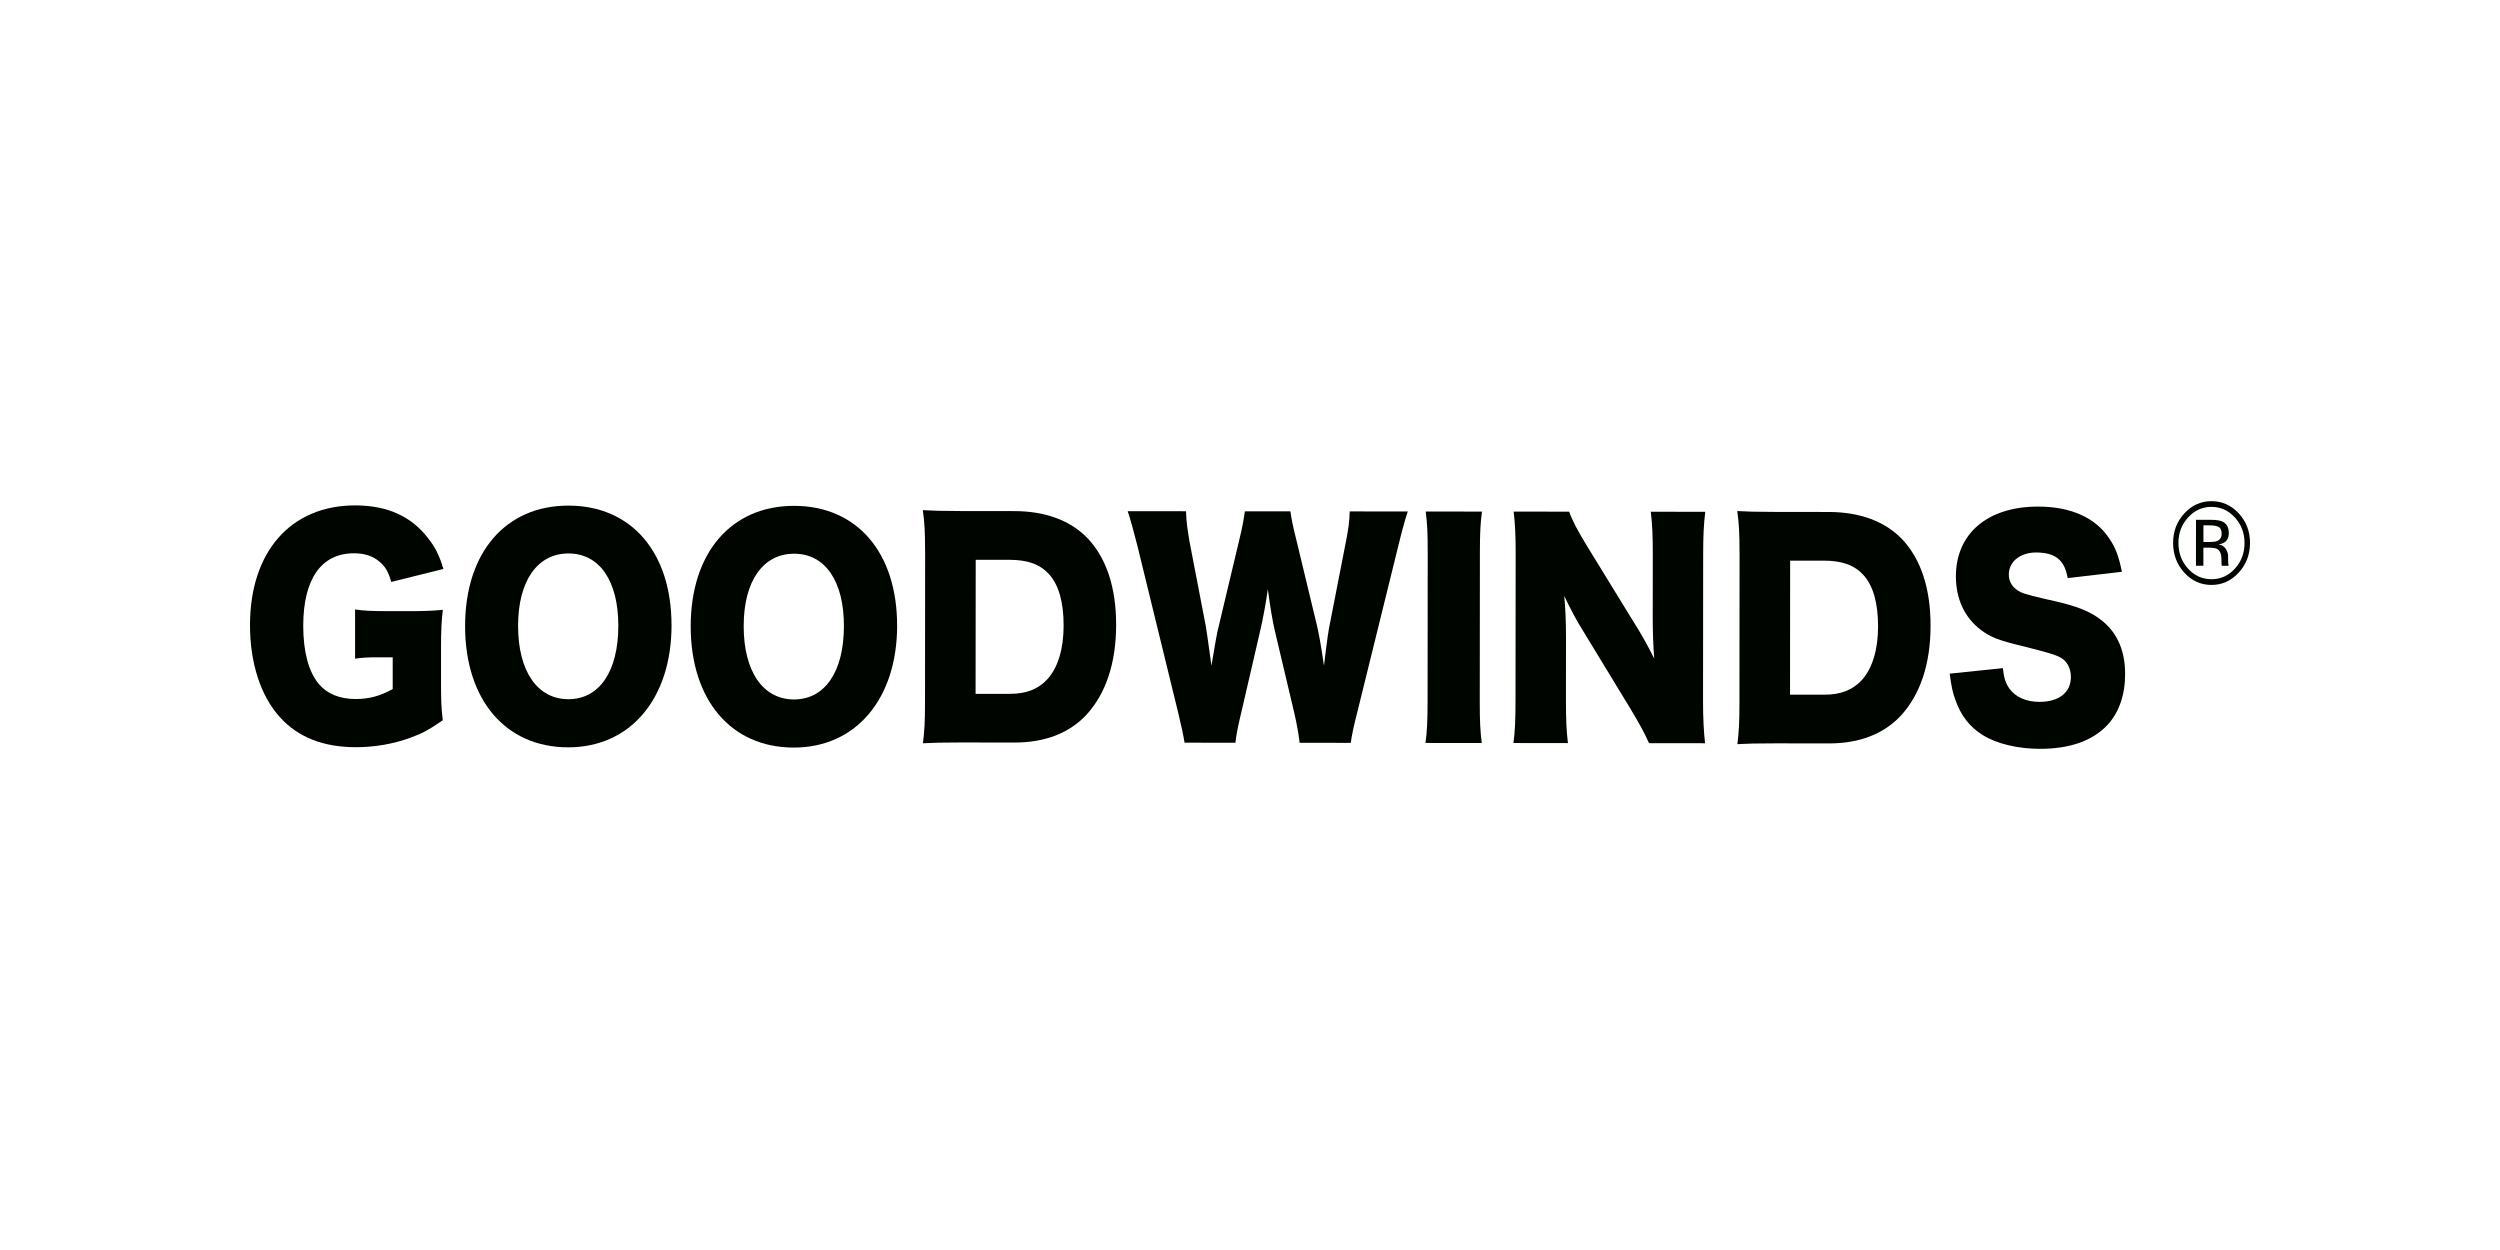
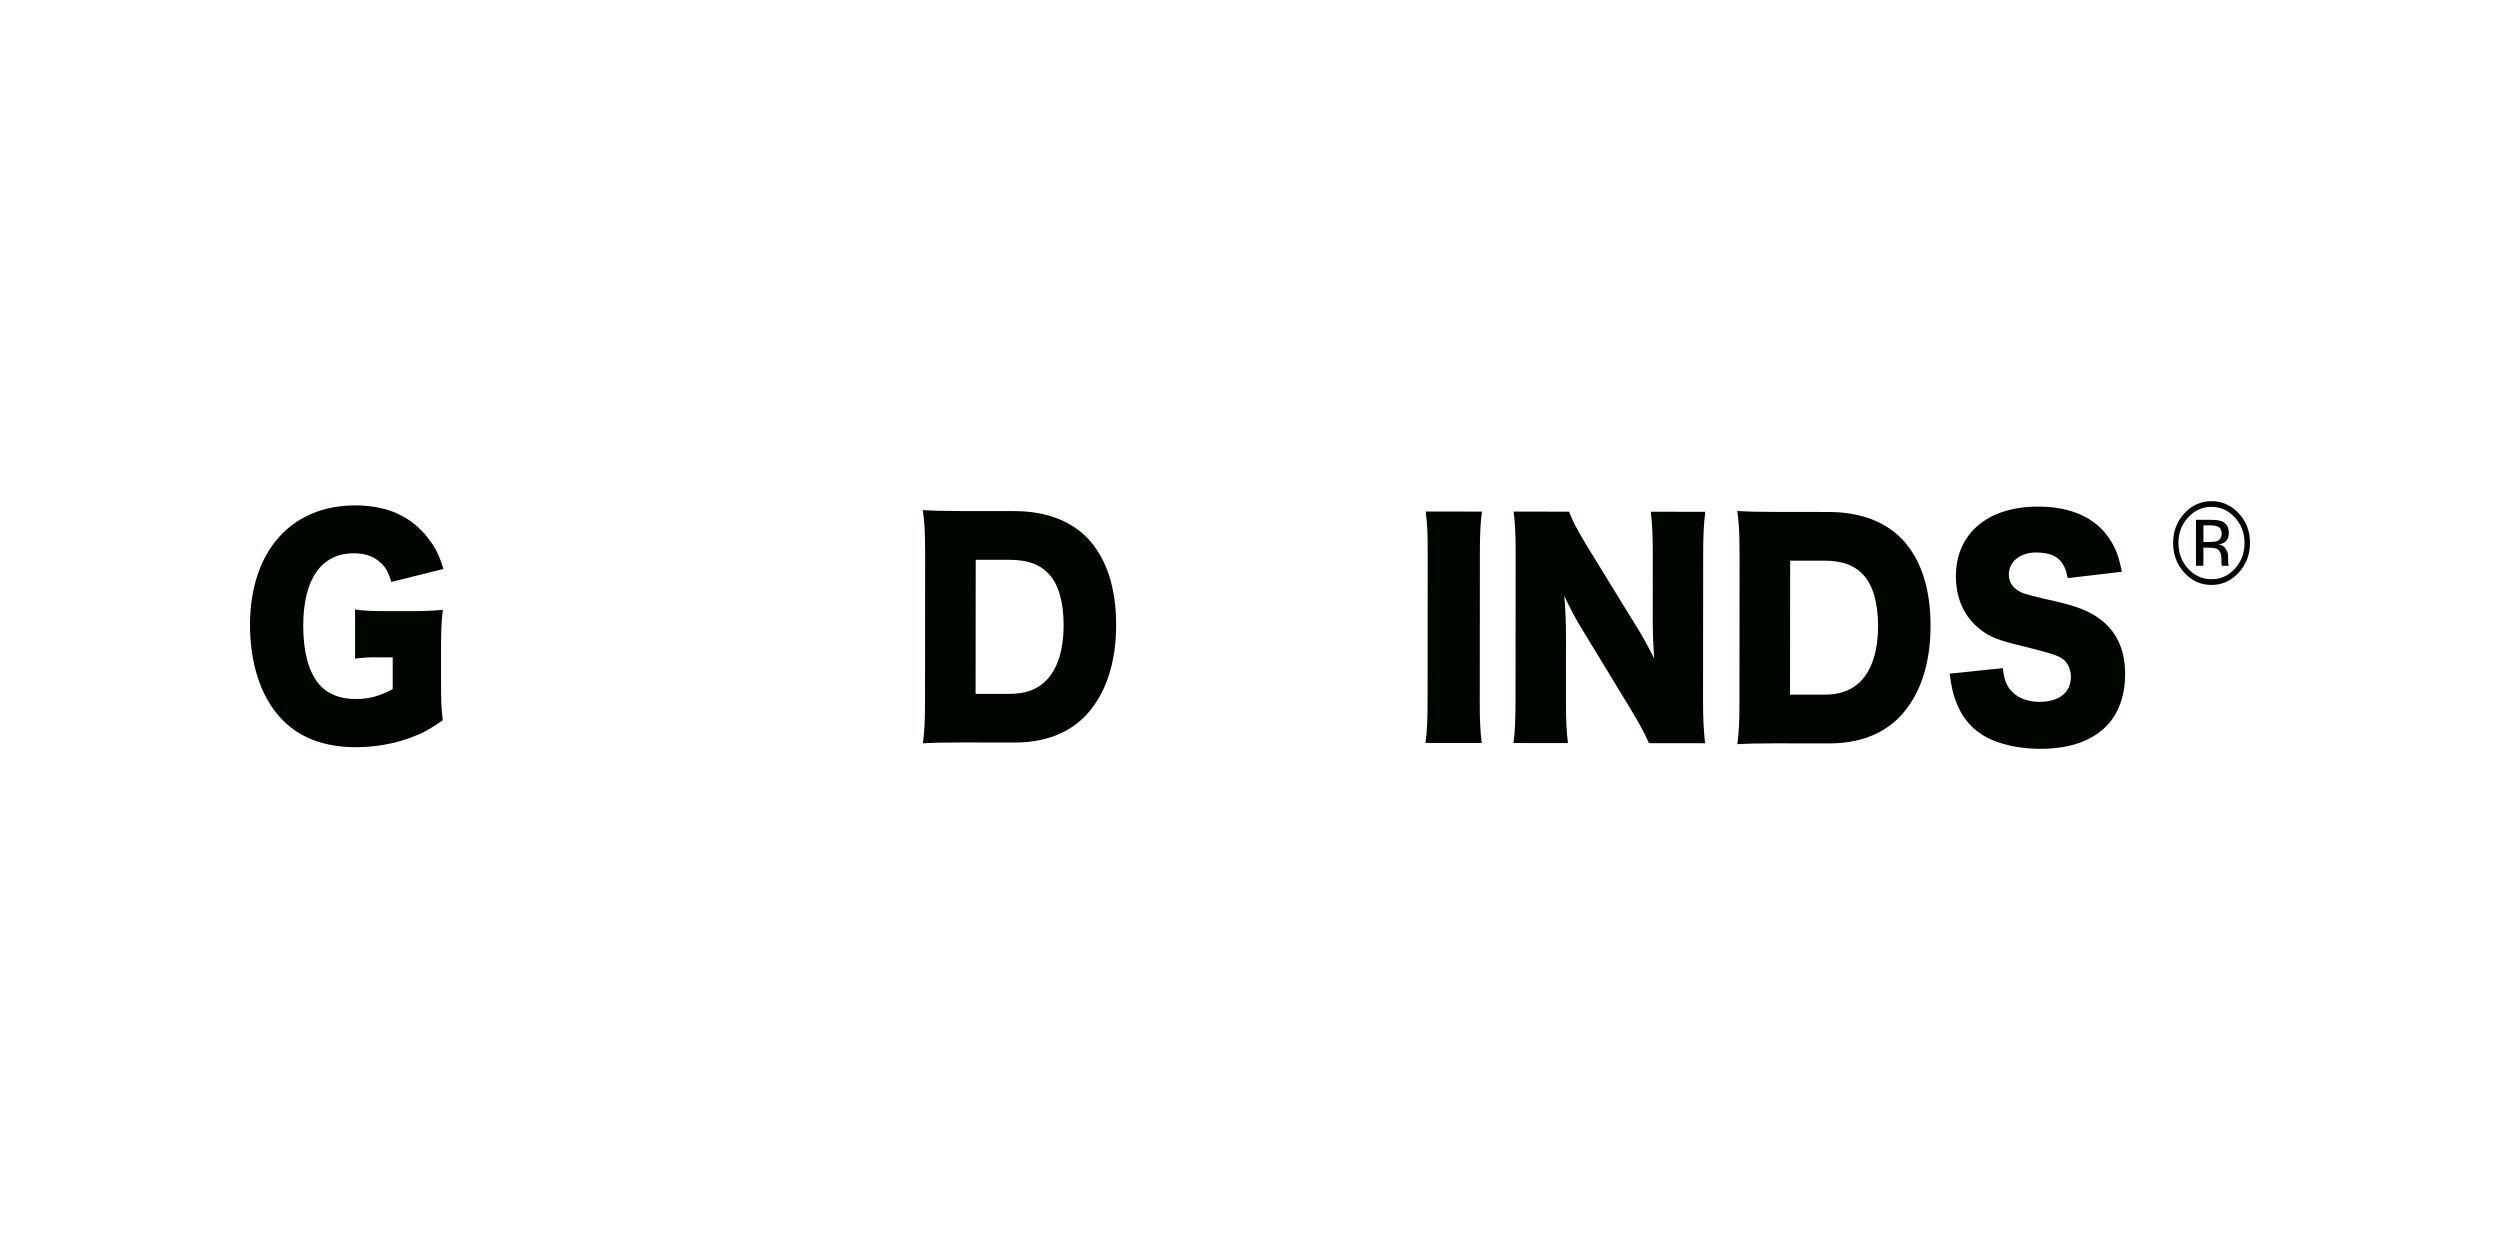
<svg xmlns="http://www.w3.org/2000/svg" width="200" height="100" viewBox="0 0 200 100" fill="none">
  <rect width="200" height="100" fill="white" />
  <path d="M30.433 52.584C29.39 52.584 29.042 52.603 28.406 52.693V48.755C29.166 48.867 29.657 48.889 31.089 48.892H32.727C33.77 48.892 34.527 48.873 35.428 48.786C35.325 49.632 35.284 50.365 35.282 51.813V54.306C35.279 55.886 35.297 56.597 35.421 57.622C34.295 58.401 33.742 58.689 32.82 59.022C31.488 59.51 29.995 59.776 28.48 59.776C25.882 59.776 23.858 58.991 22.405 57.389C20.855 55.69 19.997 53.04 20 49.993C20.005 44.14 23.263 40.426 28.419 40.432C30.976 40.432 32.92 41.305 34.27 43.087C34.821 43.778 35.148 44.445 35.475 45.515L31.3 46.557C31.076 45.756 30.832 45.333 30.381 44.955C29.851 44.487 29.173 44.263 28.316 44.263C25.697 44.263 24.262 46.327 24.259 50.066C24.259 52.136 24.687 53.737 25.503 54.718C26.157 55.496 27.159 55.922 28.45 55.922C29.534 55.922 30.415 55.678 31.416 55.124V52.586H30.435L30.433 52.584Z" fill="#000500" />
-   <path d="M53.723 50.027C53.718 55.902 50.419 59.792 45.446 59.787C40.432 59.781 37.203 55.972 37.208 50.074C37.213 44.199 40.45 40.443 45.483 40.449C50.517 40.454 53.726 44.196 53.721 50.027H53.723ZM49.466 50.066C49.469 46.461 47.957 44.28 45.483 44.277C42.987 44.277 41.45 46.475 41.447 50.057C41.444 53.684 42.977 55.933 45.472 55.936C47.947 55.936 49.464 53.715 49.466 50.066Z" fill="#000500" />
-   <path d="M71.771 50.046C71.766 55.922 68.467 59.812 63.494 59.806C58.48 59.801 55.251 55.992 55.256 50.094C55.261 44.218 58.498 40.462 63.53 40.468C68.565 40.474 71.774 44.215 71.768 50.046H71.771ZM67.514 50.085C67.517 46.481 66.005 44.299 63.53 44.297C61.035 44.297 59.497 46.495 59.495 50.077C59.492 53.704 61.024 55.953 63.52 55.956C65.995 55.956 67.511 53.735 67.514 50.085Z" fill="#000500" />
  <path d="M74.006 44.084C74.006 42.571 73.968 41.835 73.826 40.812C74.645 40.857 75.157 40.88 76.855 40.883L81.132 40.888C83.648 40.888 85.675 41.65 87.045 43.098C88.536 44.703 89.293 47.038 89.291 49.999C89.288 53.048 88.467 55.493 86.911 57.185C85.538 58.653 83.594 59.406 81.16 59.403L76.842 59.398C75.266 59.398 74.694 59.417 73.834 59.462C73.957 58.482 73.999 57.748 74.001 56.213L74.011 44.084H74.006ZM80.79 55.507C82.118 55.507 83.061 55.132 83.798 54.331C84.637 53.398 85.088 51.906 85.09 50.06C85.09 48.17 84.704 46.789 83.908 45.921C83.192 45.142 82.211 44.784 80.738 44.784H78.057L78.047 55.507H80.79Z" fill="#000500" />
-   <path d="M103.972 59.425C103.89 58.714 103.748 57.936 103.545 57.045L101.995 50.5C101.791 49.632 101.629 48.607 101.425 47.139C101.302 48.052 101.055 49.453 100.807 50.5L99.288 57.062C99.02 58.174 98.897 58.821 98.835 59.42L94.763 59.414C94.66 58.77 94.56 58.302 94.253 57.011L90.99 43.655C90.704 42.521 90.419 41.496 90.215 40.894L94.882 40.899C94.902 41.7 95.003 42.412 95.165 43.347L96.468 50.113C96.53 50.447 96.671 51.494 96.916 53.253C97.225 51.385 97.369 50.584 97.493 50.116L99.136 43.218C99.383 42.216 99.507 41.527 99.589 40.905H103.231C103.313 41.487 103.434 42.112 103.699 43.157L105.35 50.013C105.512 50.724 105.657 51.461 105.919 53.261C105.947 52.979 106.002 52.527 106.084 51.903C106.146 51.413 106.29 50.346 106.373 49.99L107.668 43.361C107.874 42.339 107.956 41.692 107.977 40.913L112.623 40.919C112.417 41.518 112.131 42.566 111.863 43.678L108.577 57.003C108.309 58.048 108.126 58.893 108.065 59.428L103.972 59.423V59.425Z" fill="#000500" />
  <path d="M118.559 40.927C118.435 41.84 118.394 42.596 118.391 44.221L118.381 56.149C118.381 57.684 118.42 58.507 118.541 59.442L114.039 59.437C114.163 58.569 114.204 57.633 114.207 56.143L114.217 44.215C114.217 42.546 114.178 41.902 114.057 40.922L118.559 40.927Z" fill="#000500" />
  <path d="M130.869 50.041C131.461 50.998 131.85 51.71 132.339 52.69C132.259 51.665 132.218 50.643 132.218 49.396L132.223 44.322C132.223 42.854 132.185 41.964 132.064 40.939L136.421 40.944C136.297 41.947 136.256 42.879 136.254 44.327L136.243 56.143C136.243 57.502 136.303 58.524 136.403 59.459L131.922 59.453C131.554 58.608 131.085 57.784 130.39 56.625L126.609 50.413C126.058 49.523 125.71 48.853 125.139 47.674C125.239 48.677 125.28 49.901 125.28 50.99L125.275 55.975C125.275 57.51 125.314 58.49 125.435 59.448L121.075 59.442C121.198 58.574 121.24 57.597 121.242 55.95L121.253 44.243C121.253 42.952 121.214 41.952 121.093 40.927L125.533 40.933C125.736 41.535 126.187 42.426 126.983 43.717L130.866 50.041H130.869Z" fill="#000500" />
  <path d="M139.161 44.154C139.161 42.641 139.122 41.905 138.981 40.883C139.8 40.927 140.312 40.95 142.009 40.953L146.287 40.958C148.803 40.958 150.83 41.72 152.2 43.168C153.691 44.773 154.448 47.108 154.445 50.069C154.443 53.118 153.621 55.563 152.066 57.255C150.693 58.722 148.749 59.476 146.315 59.473L141.996 59.468C140.42 59.468 139.849 59.487 138.989 59.532C139.112 58.552 139.153 57.818 139.156 56.283L139.166 44.154H139.161ZM145.944 55.575C147.273 55.575 148.216 55.199 148.952 54.398C149.792 53.466 150.243 51.973 150.245 50.127C150.245 48.237 149.859 46.856 149.063 45.988C148.347 45.209 147.366 44.851 145.893 44.851H143.212L143.202 55.575H145.944Z" fill="#000500" />
  <path d="M160.23 53.455C160.312 54.255 160.454 54.656 160.76 55.101C161.249 55.771 162.109 56.149 163.152 56.149C164.729 56.149 165.671 55.395 165.671 54.149C165.671 53.46 165.344 52.858 164.814 52.589C164.383 52.365 163.874 52.211 161.746 51.673C159.864 51.225 159.21 50.959 158.453 50.38C157.165 49.399 156.47 47.907 156.472 46.106C156.475 42.678 159.014 40.524 163.047 40.527C165.645 40.527 167.631 41.401 168.733 43.07C169.243 43.804 169.49 44.473 169.753 45.742L165.414 46.248C165.169 44.801 164.432 44.201 162.877 44.199C161.628 44.199 160.706 44.929 160.706 45.955C160.706 46.576 161.012 47.044 161.667 47.38C161.939 47.514 162.88 47.76 164.489 48.117C166.045 48.475 167.026 48.853 167.803 49.388C169.276 50.391 170.01 51.883 170.01 53.931C170.01 55.6 169.516 57.023 168.573 58.022C167.386 59.269 165.584 59.91 163.191 59.907C161.453 59.907 159.732 59.504 158.628 58.812C157.605 58.188 156.848 57.23 156.421 55.961C156.217 55.426 156.114 54.914 155.973 53.891L160.23 53.452V53.455Z" fill="#000500" />
  <path d="M179.096 45.812C178.493 46.467 177.767 46.795 176.915 46.795C176.062 46.795 175.336 46.464 174.739 45.806C174.144 45.151 173.848 44.358 173.848 43.428C173.848 42.507 174.149 41.72 174.752 41.067C175.349 40.418 176.073 40.093 176.92 40.093C177.772 40.093 178.499 40.42 179.101 41.07C179.701 41.723 180.003 42.51 180 43.434C180 44.361 179.699 45.154 179.096 45.809V45.812ZM175.048 41.395C174.533 41.958 174.275 42.636 174.275 43.434C174.275 44.238 174.53 44.921 175.04 45.487C175.555 46.053 176.178 46.335 176.915 46.338C177.651 46.338 178.275 46.058 178.79 45.492C179.305 44.927 179.562 44.243 179.562 43.44C179.562 42.644 179.307 41.964 178.792 41.401C178.275 40.835 177.651 40.552 176.917 40.549C176.189 40.549 175.563 40.829 175.045 41.395H175.048ZM176.861 41.586C177.28 41.586 177.587 41.63 177.783 41.72C178.133 41.88 178.305 42.19 178.305 42.653C178.305 42.98 178.195 43.224 177.976 43.378C177.86 43.459 177.695 43.518 177.487 43.554C177.752 43.599 177.945 43.72 178.066 43.916C178.187 44.112 178.249 44.299 178.249 44.484V44.753C178.249 44.837 178.249 44.929 178.257 45.028C178.262 45.126 178.272 45.19 178.285 45.218L178.305 45.263H177.747C177.747 45.263 177.741 45.237 177.739 45.226C177.736 45.215 177.734 45.201 177.731 45.184L177.718 45.067V44.775C177.718 44.352 177.613 44.07 177.402 43.935C177.275 43.857 177.054 43.818 176.74 43.815H176.271V45.26H175.676L175.679 41.583H176.861V41.586ZM177.505 42.165C177.355 42.073 177.113 42.028 176.783 42.028H176.274V43.358H176.812C177.064 43.358 177.252 43.333 177.381 43.277C177.613 43.176 177.731 42.986 177.731 42.703C177.731 42.434 177.656 42.255 177.507 42.165H177.505Z" fill="#000500" />
</svg>